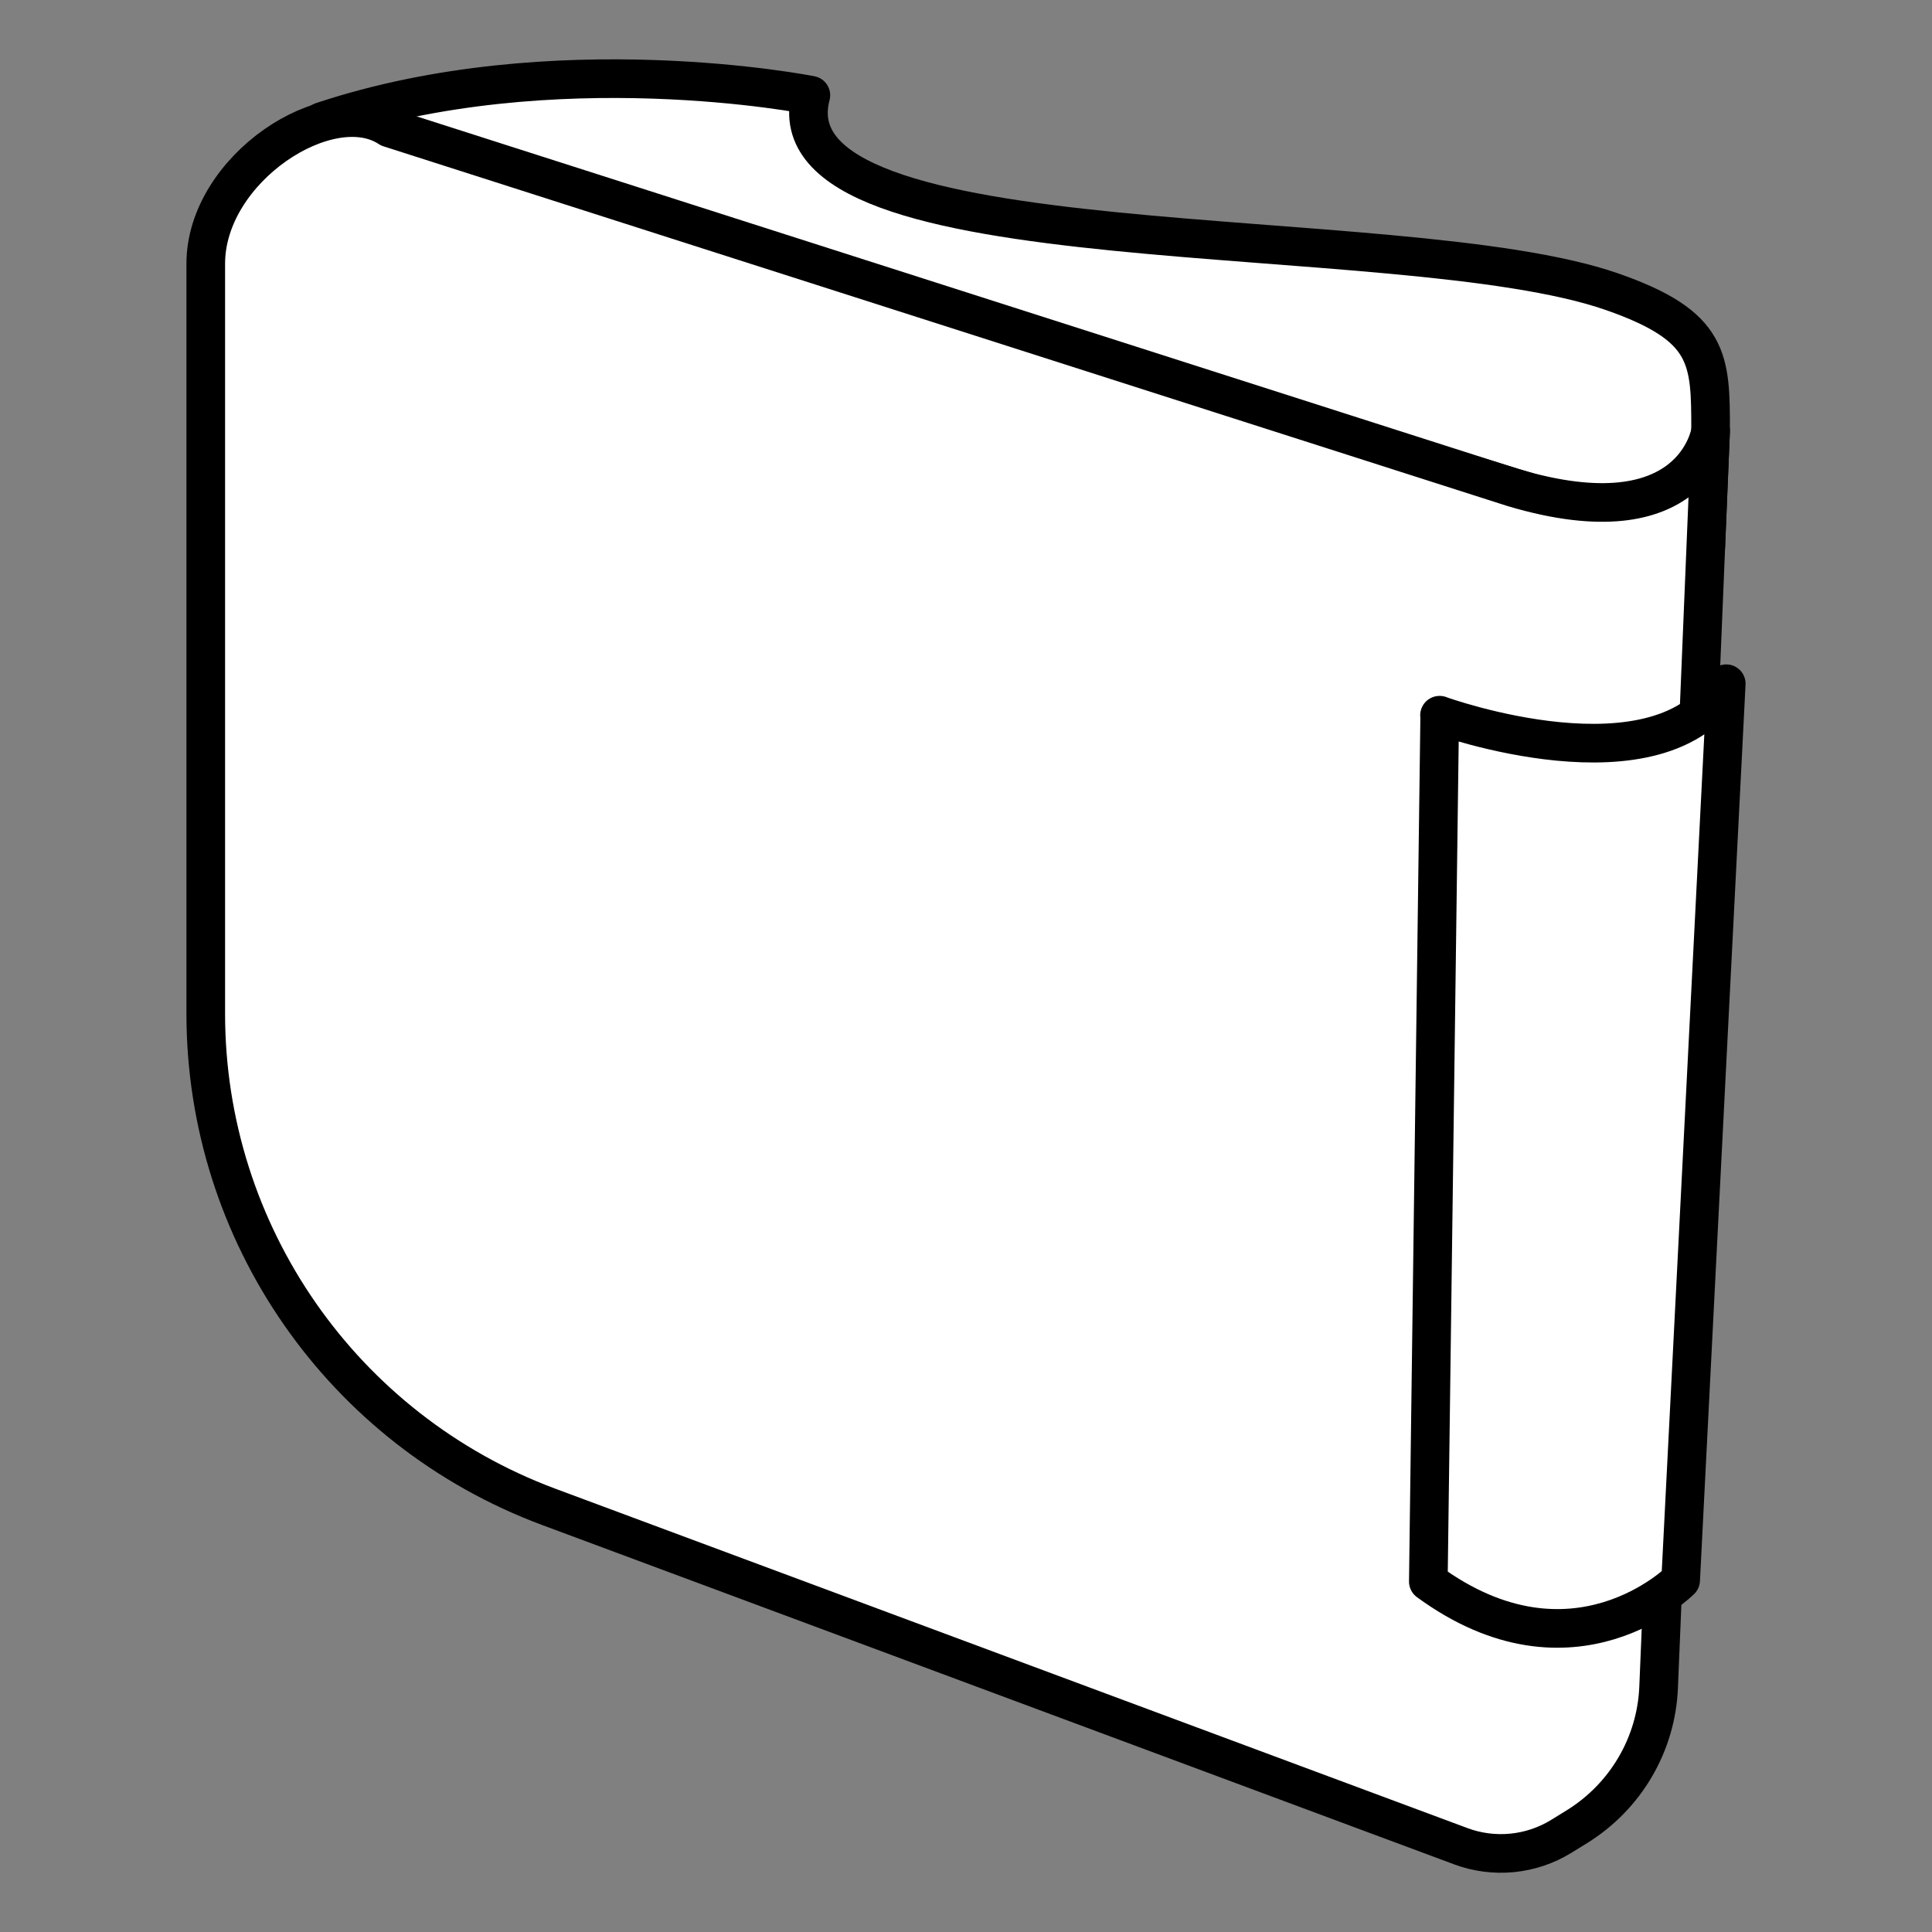
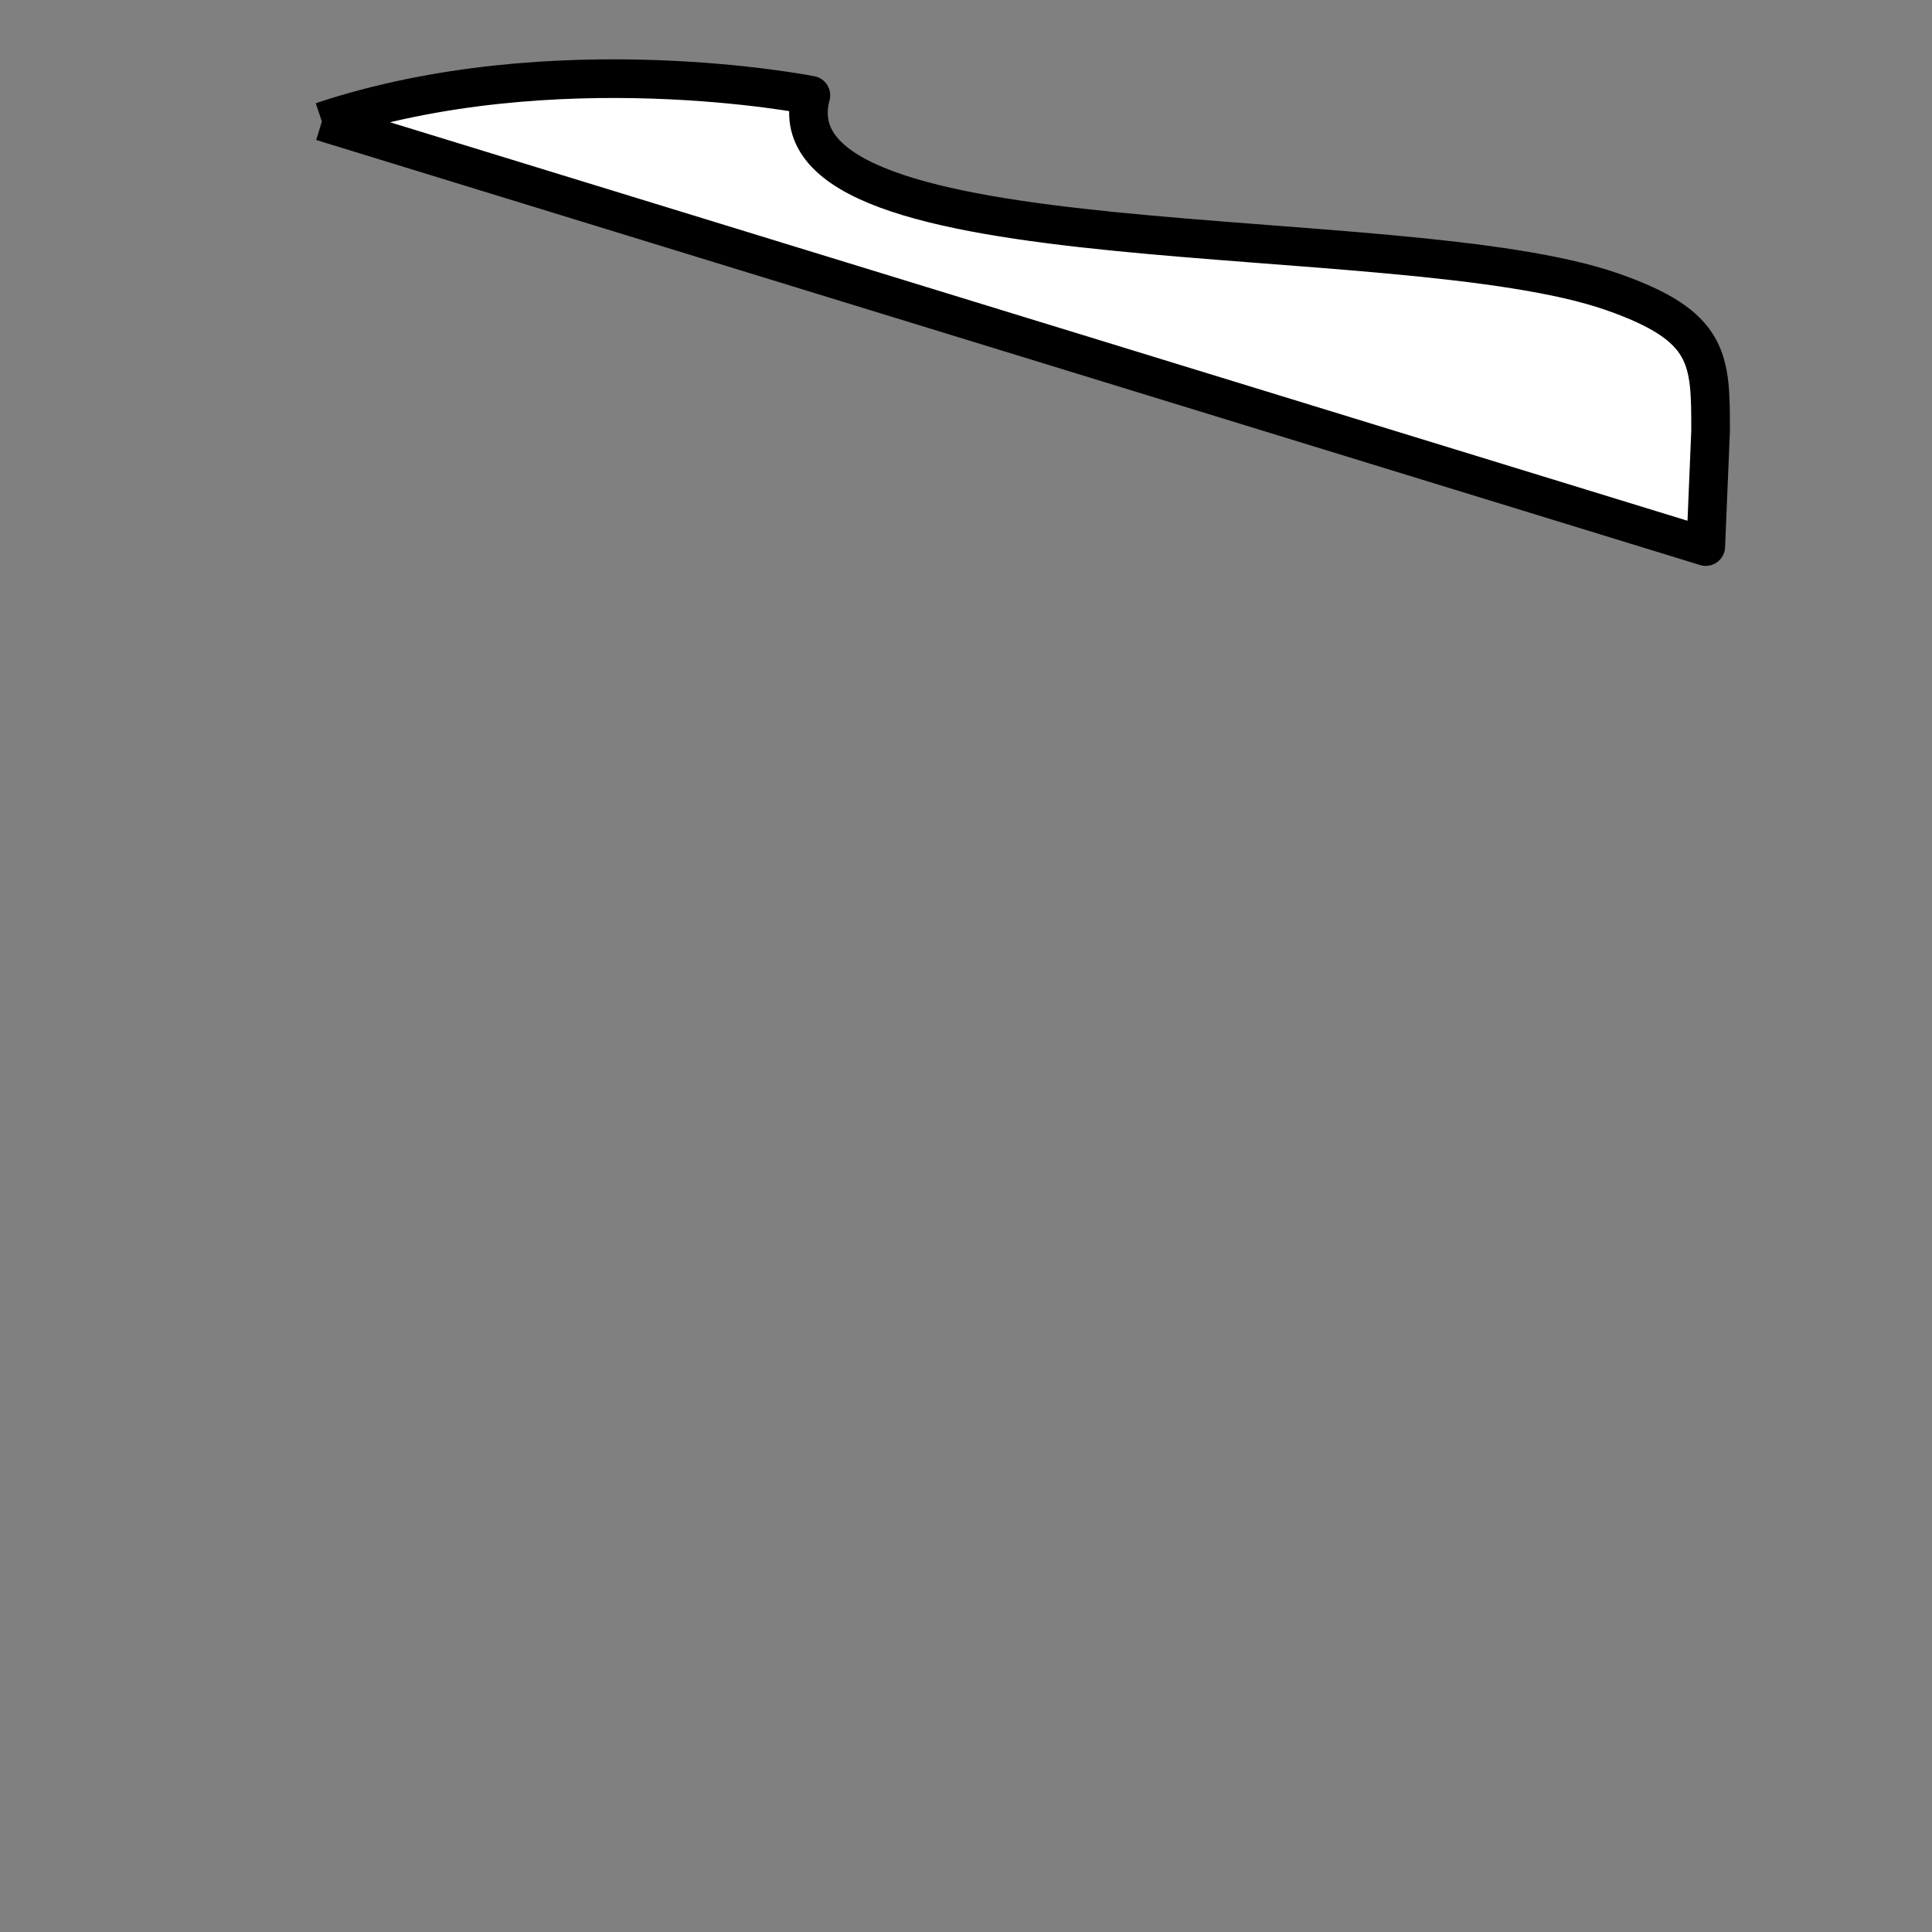
<svg xmlns="http://www.w3.org/2000/svg" id="Réteg_1" data-name="Réteg 1" viewBox="0 0 100 100">
  <rect x="0" y="0" width="100" height="100" fill="#808080" stroke="none" />
  <defs>
    <style>
      .cls-1 {
        fill: #fff;
        stroke: #000;
        stroke-linejoin: round;
        stroke-width: 2px;
      }
    </style>
  </defs>
-   <path class="cls-1" d="M16.66,6.29c12.03-4.01,25.31-1.36,25.31-1.36-2.4,9.07,30.5,6.34,41.47,10.17,5.1,1.78,5.1,3.48,5.1,7.21l-.25,5.98L16.66,6.29Z" />
-   <path class="cls-1" d="M88.54,22.31l-2.69,65.02c-.12,2.96-1.71,5.66-4.23,7.22l-.81.5c-1.56.96-3.48,1.15-5.2.51l-47.22-17.57c-10.67-3.98-17.74-14.15-17.74-25.52V13.65c0-4.94,6.42-9.07,9.5-7.03l58.18,18.62c9.38,2.79,10.21-2.92,10.21-2.92Z" />
-   <path class="cls-1" d="M74.51,37.02s11.46,4.16,14.84-1.63l-2.36,46.4s-5.55,5.57-13.06.07l.59-44.84Z" />
+   <path class="cls-1" d="M16.66,6.29c12.03-4.01,25.31-1.36,25.31-1.36-2.4,9.07,30.5,6.34,41.47,10.17,5.1,1.78,5.1,3.48,5.1,7.21l-.25,5.98L16.66,6.29" />
</svg>